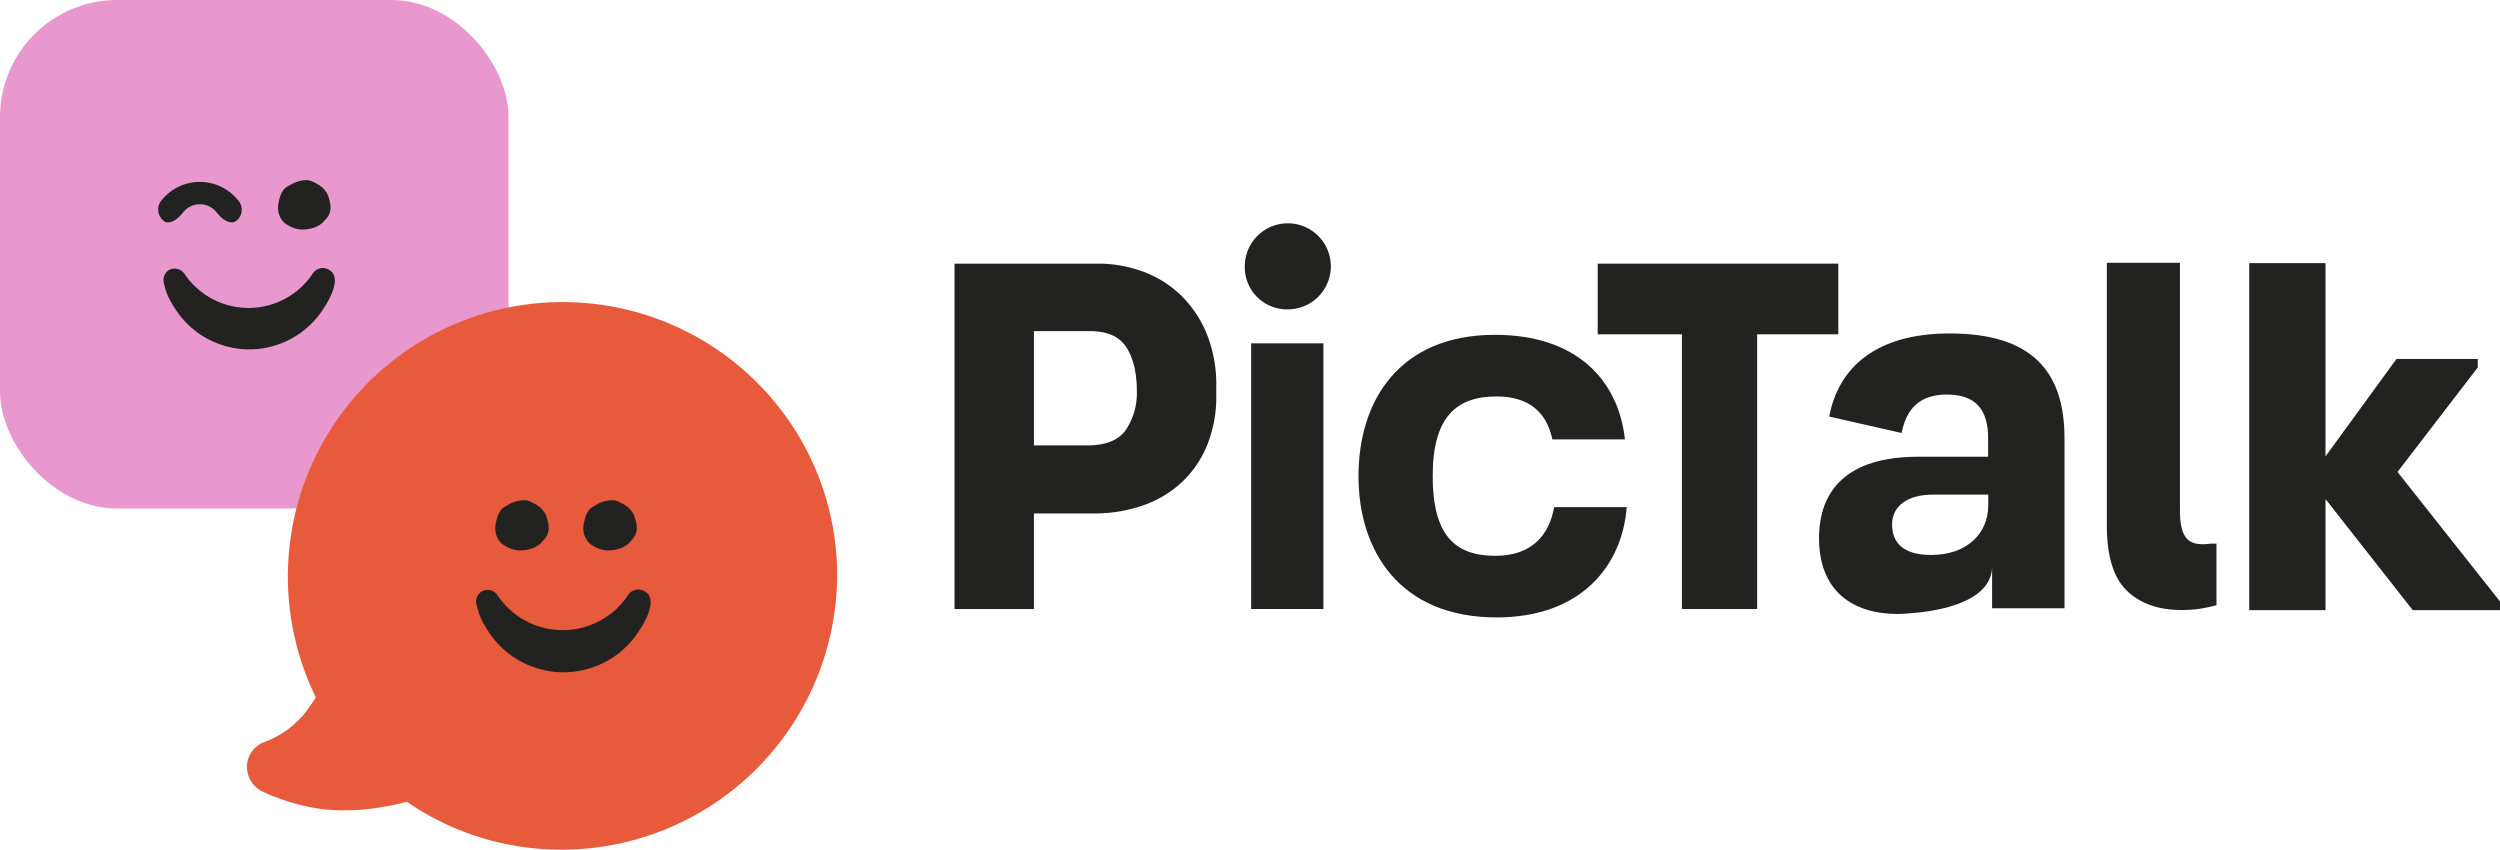
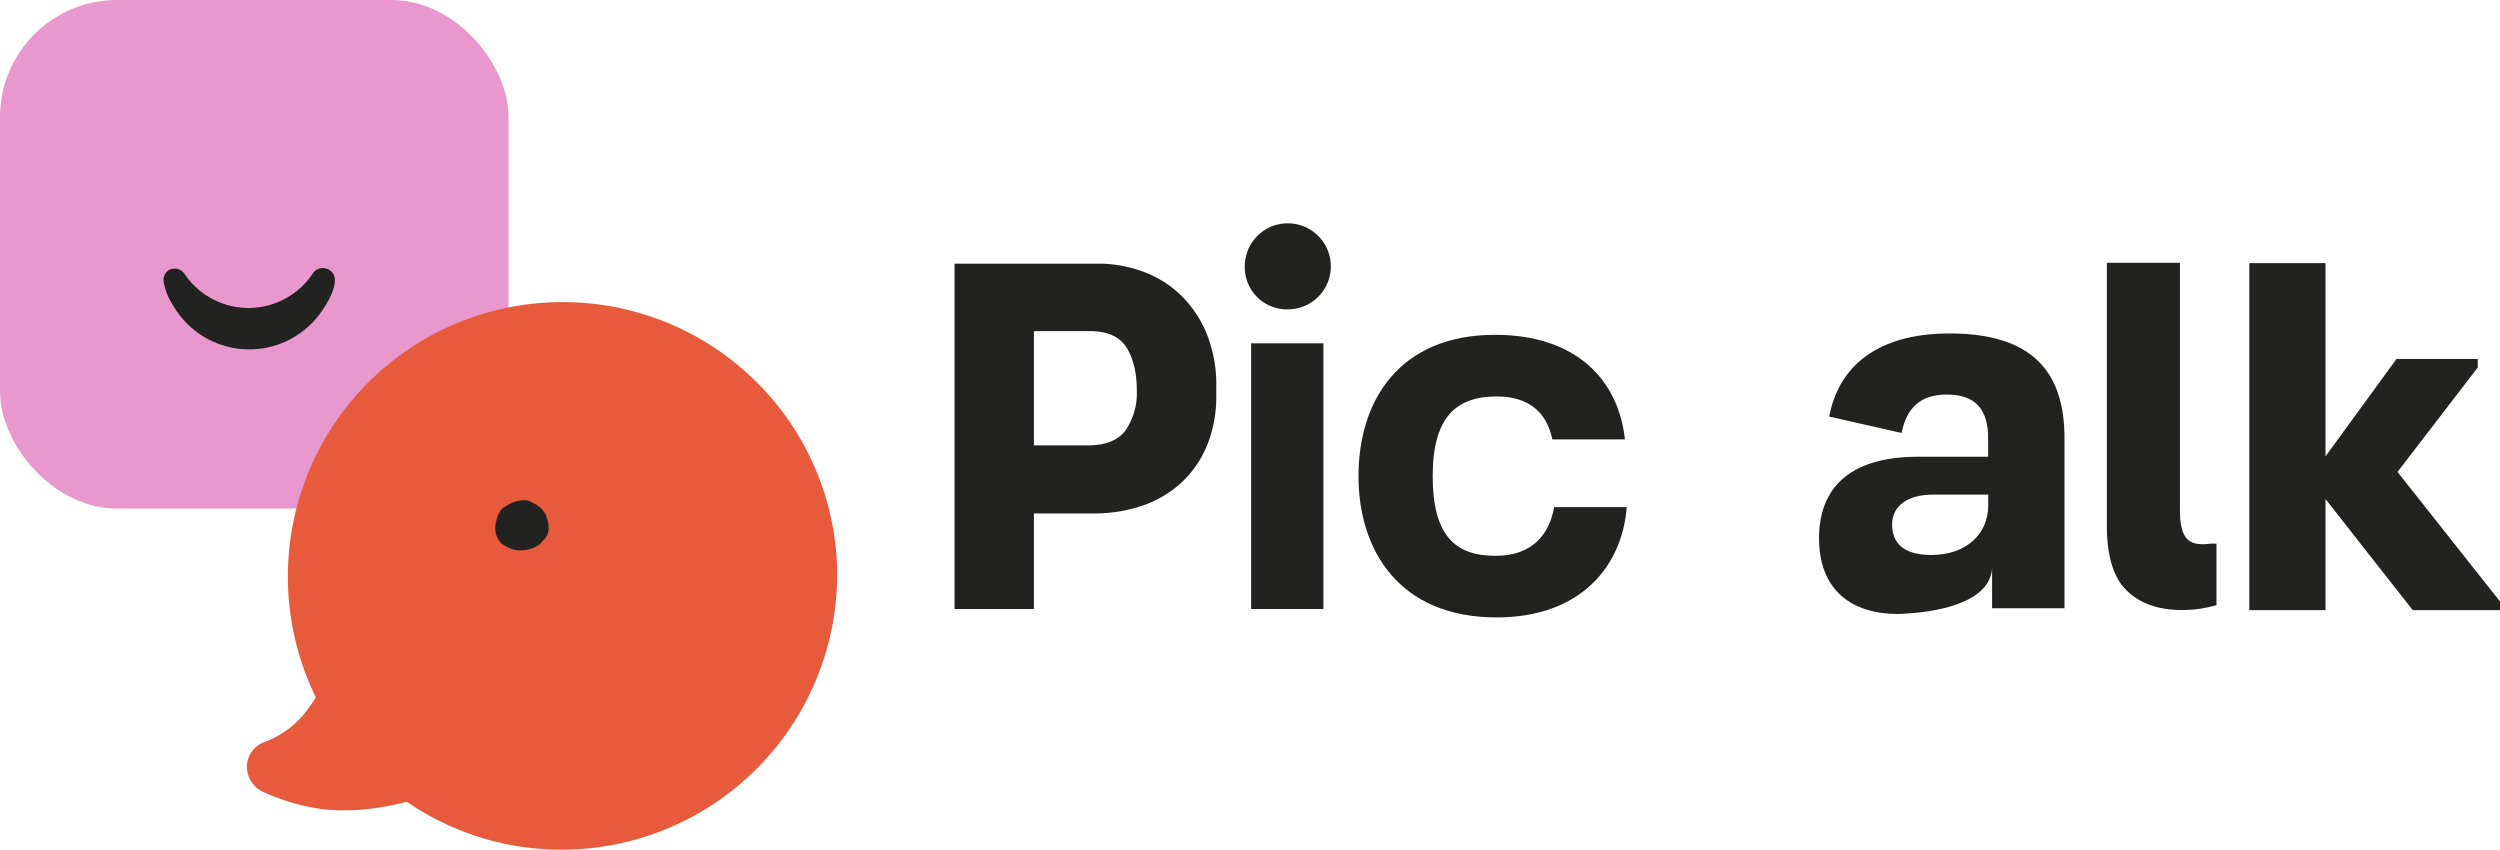
<svg xmlns="http://www.w3.org/2000/svg" id="Calque_1" data-name="Calque 1" viewBox="74.97 180.15 704.18 239.33">
  <defs>
    <style>.cls-1{fill:#e898cd;}.cls-2{fill:#222221;}.cls-3{fill:#e75b3c;}</style>
  </defs>
  <title>PictalkPlan de travail 1</title>
  <rect class="cls-1" x="74.97" y="180.15" width="143.25" height="143.25" rx="33.01" />
-   <path class="cls-2" d="M154.88,242.73a7.18,7.18,0,0,0,1.44,1,7.72,7.72,0,0,0,3.76,1.08,10.37,10.37,0,0,0,2.53-.31,7.52,7.52,0,0,0,3.13-1.53c.27-.22.45-.55.7-.79a4.82,4.82,0,0,0,1.61-3,7.89,7.89,0,0,0-.33-2.82,6.2,6.2,0,0,0-2.69-3.94,13.81,13.81,0,0,0-1.76-1,4.53,4.53,0,0,0-1.89-.53,8.59,8.59,0,0,0-4.44,1.24c-.3.16-.51.29-.73.39a4,4,0,0,0-1.81,1.78,8.48,8.48,0,0,0-.83,2.34,7.27,7.27,0,0,0-.2,3.11A6,6,0,0,0,154.88,242.73Z" />
  <path class="cls-2" d="M166.87,265.9l0-.07c1.41-2.33,4.07-7.58,1-9.54h0a3.36,3.36,0,0,0-4.83.94,21.73,21.73,0,0,1-36.14,0,3.36,3.36,0,0,0-4.48-.94,3.41,3.41,0,0,0-1.25,3.74,17,17,0,0,0,2.35,5.8l0,.07c.08.14.17.27.26.4s.28.44.36.55a24.77,24.77,0,0,0,42.09,0c.08-.11.2-.3.36-.55S166.79,266,166.87,265.9Z" />
-   <path class="cls-2" d="M121.07,242.4c1.74,1.27,4.18-.73,5.49-2.44a6,6,0,0,1,9.42,0c1.32,1.74,3.79,3.72,5.52,2.41a3.94,3.94,0,0,0,.76-5.52,13.81,13.81,0,0,0-22,0,3.93,3.93,0,0,0-.68,3,4,4,0,0,0,1.61,2.57Z" />
  <path class="cls-3" d="M288,287.7a77.27,77.27,0,0,0-54.53-22.45h-.53a77.31,77.31,0,0,0-69,111.33,52.15,52.15,0,0,1-3.74,5.21,28.93,28.93,0,0,1-4.81,4.28,27.5,27.5,0,0,1-5.88,3.07,7.5,7.5,0,0,0-5,6.82,7.9,7.9,0,0,0,4.81,7.35c.27.13.67.27.94.4.53.27,1.2.54,1.87.8,2.27.81,4.41,1.61,6.55,2.14a49.84,49.84,0,0,0,11.89,1.74,63.89,63.89,0,0,0,12.16-.94,68.61,68.61,0,0,0,6.82-1.47,76.8,76.8,0,0,0,43.71,13.5,77.64,77.64,0,0,0,77.52-77A76.74,76.74,0,0,0,288,287.7Z" />
-   <path class="cls-2" d="M243,322.31a8.68,8.68,0,0,1,4.52-1.27,4.53,4.53,0,0,1,1.92.54,13.14,13.14,0,0,1,1.79,1,6.35,6.35,0,0,1,2.74,4,8.17,8.17,0,0,1,.34,2.87,5,5,0,0,1-1.64,3.06c-.26.25-.44.58-.71.8a7.68,7.68,0,0,1-3.19,1.56,9.77,9.77,0,0,1-2.57.31,7.76,7.76,0,0,1-3.83-1.1,7,7,0,0,1-1.47-1,6.2,6.2,0,0,1-1.53-3,7.33,7.33,0,0,1,.21-3.16,8.2,8.2,0,0,1,.84-2.39,4,4,0,0,1,1.84-1.81C242.48,322.6,242.69,322.47,243,322.31Z" />
  <path class="cls-2" d="M218.19,322.31a8.71,8.71,0,0,1,4.52-1.27,4.49,4.49,0,0,1,1.92.54,12,12,0,0,1,1.79,1,6.31,6.31,0,0,1,2.74,4,8.17,8.17,0,0,1,.34,2.87,4.93,4.93,0,0,1-1.64,3.06c-.26.25-.44.58-.71.8a7.68,7.68,0,0,1-3.19,1.56,9.77,9.77,0,0,1-2.57.31,7.79,7.79,0,0,1-3.83-1.1,7.31,7.31,0,0,1-1.47-1,6.2,6.2,0,0,1-1.53-3,7.33,7.33,0,0,1,.21-3.16,8.5,8.5,0,0,1,.84-2.39,4.08,4.08,0,0,1,1.84-1.81C217.67,322.6,217.89,322.47,218.19,322.31Z" />
-   <path class="cls-2" d="M255.78,356.64s0-.05,0-.08c1.43-2.37,4.14-7.71,1-9.7a3.4,3.4,0,0,0-4.91.95,22.12,22.12,0,0,1-36.78,0,3.26,3.26,0,0,0-5.82,2.85,17.19,17.19,0,0,0,2.38,5.9l0,.08.26.4.37.57a25.21,25.21,0,0,0,42.83,0c.08-.12.21-.31.37-.57S255.7,356.78,255.78,356.64Z" />
  <path class="cls-2" d="M690.85,331.76c1.27,1.5,3.55,2,6.87,1.5h1.57v17.36a46.45,46.45,0,0,1-5,1.05,34.55,34.55,0,0,1-4.84.3q-9.79,0-15.42-5.46t-5.62-18.34v-74H689V324C689,327.67,689.59,330.27,690.85,331.76Z" />
  <path class="cls-2" d="M425.59,255.17a12.12,12.12,0,1,1,12.12,12.12A11.88,11.88,0,0,1,425.59,255.17Zm1.79,21.69h20.36v74.82H427.38Z" />
  <path class="cls-2" d="M366.2,351.7H343.83V254.41h40.43a36.19,36.19,0,0,1,12.68,2.25,30.37,30.37,0,0,1,10.65,6.65,32.15,32.15,0,0,1,7.28,10.86A38.21,38.21,0,0,1,417.56,289v2.4a36.42,36.42,0,0,1-2.63,14.29,29.67,29.67,0,0,1-7.28,10.48,30.91,30.91,0,0,1-11,6.44,42,42,0,0,1-13.62,2.17H366.2Zm0-46.1h15.1q7.68,0,10.78-4.34a18.6,18.6,0,0,0,3.1-11.08q0-7.49-2.89-12.12c-1.94-3.09-5.37-4.64-10.32-4.64H366.2Z" />
-   <path class="cls-2" d="M592.77,254.41v19.91H569.91V351.7H548.72V274.32H525V254.41Z" />
  <path class="cls-2" d="M512.73,323c-1.4,7.89-6.34,13.71-16.52,13.71-11.23,0-17.69-5.54-17.69-22.45,0-16.76,6.74-22.44,18-22.44,9.35,0,14.17,4.7,15.7,12.1h20.45c-1.83-16.79-13.75-29.46-36.57-29.46-27.25,0-38.48,18.85-38.48,39.8s11.51,39.8,38.9,39.8c23.7,0,35.36-14.44,36.66-31.06Z" />
  <path class="cls-2" d="M730,352H708.53V254.27H730v54.42l20-27.44h22.88v2.41l-22.6,29.42,28.87,36.49V352H754.56L730,320.72Z" />
  <path class="cls-2" d="M624.14,274.07c-20.86,0-31.38,9.72-33.93,23.42l20.39,4.62c1.43-7.33,5.58-10.83,12.75-10.83,8.28,0,11.62,4.46,11.62,12.26v5.26H615.22c-19.91,0-27.88,9.4-27.88,22.94,0,14.82,9.4,21.35,22.15,21.35.94,0,1.85-.06,2.75-.14,6.81-.41,23.09-2.49,23.85-12.68v11.22h20.39V303.54C656.48,284.59,647.08,274.07,624.14,274.07Zm-4.78,45.4H635v3c0,8.13-6.21,14-16.08,14-8.29,0-11-3.82-11-8.6C607.9,322.66,612.35,319.47,619.36,319.47Z" />
</svg>